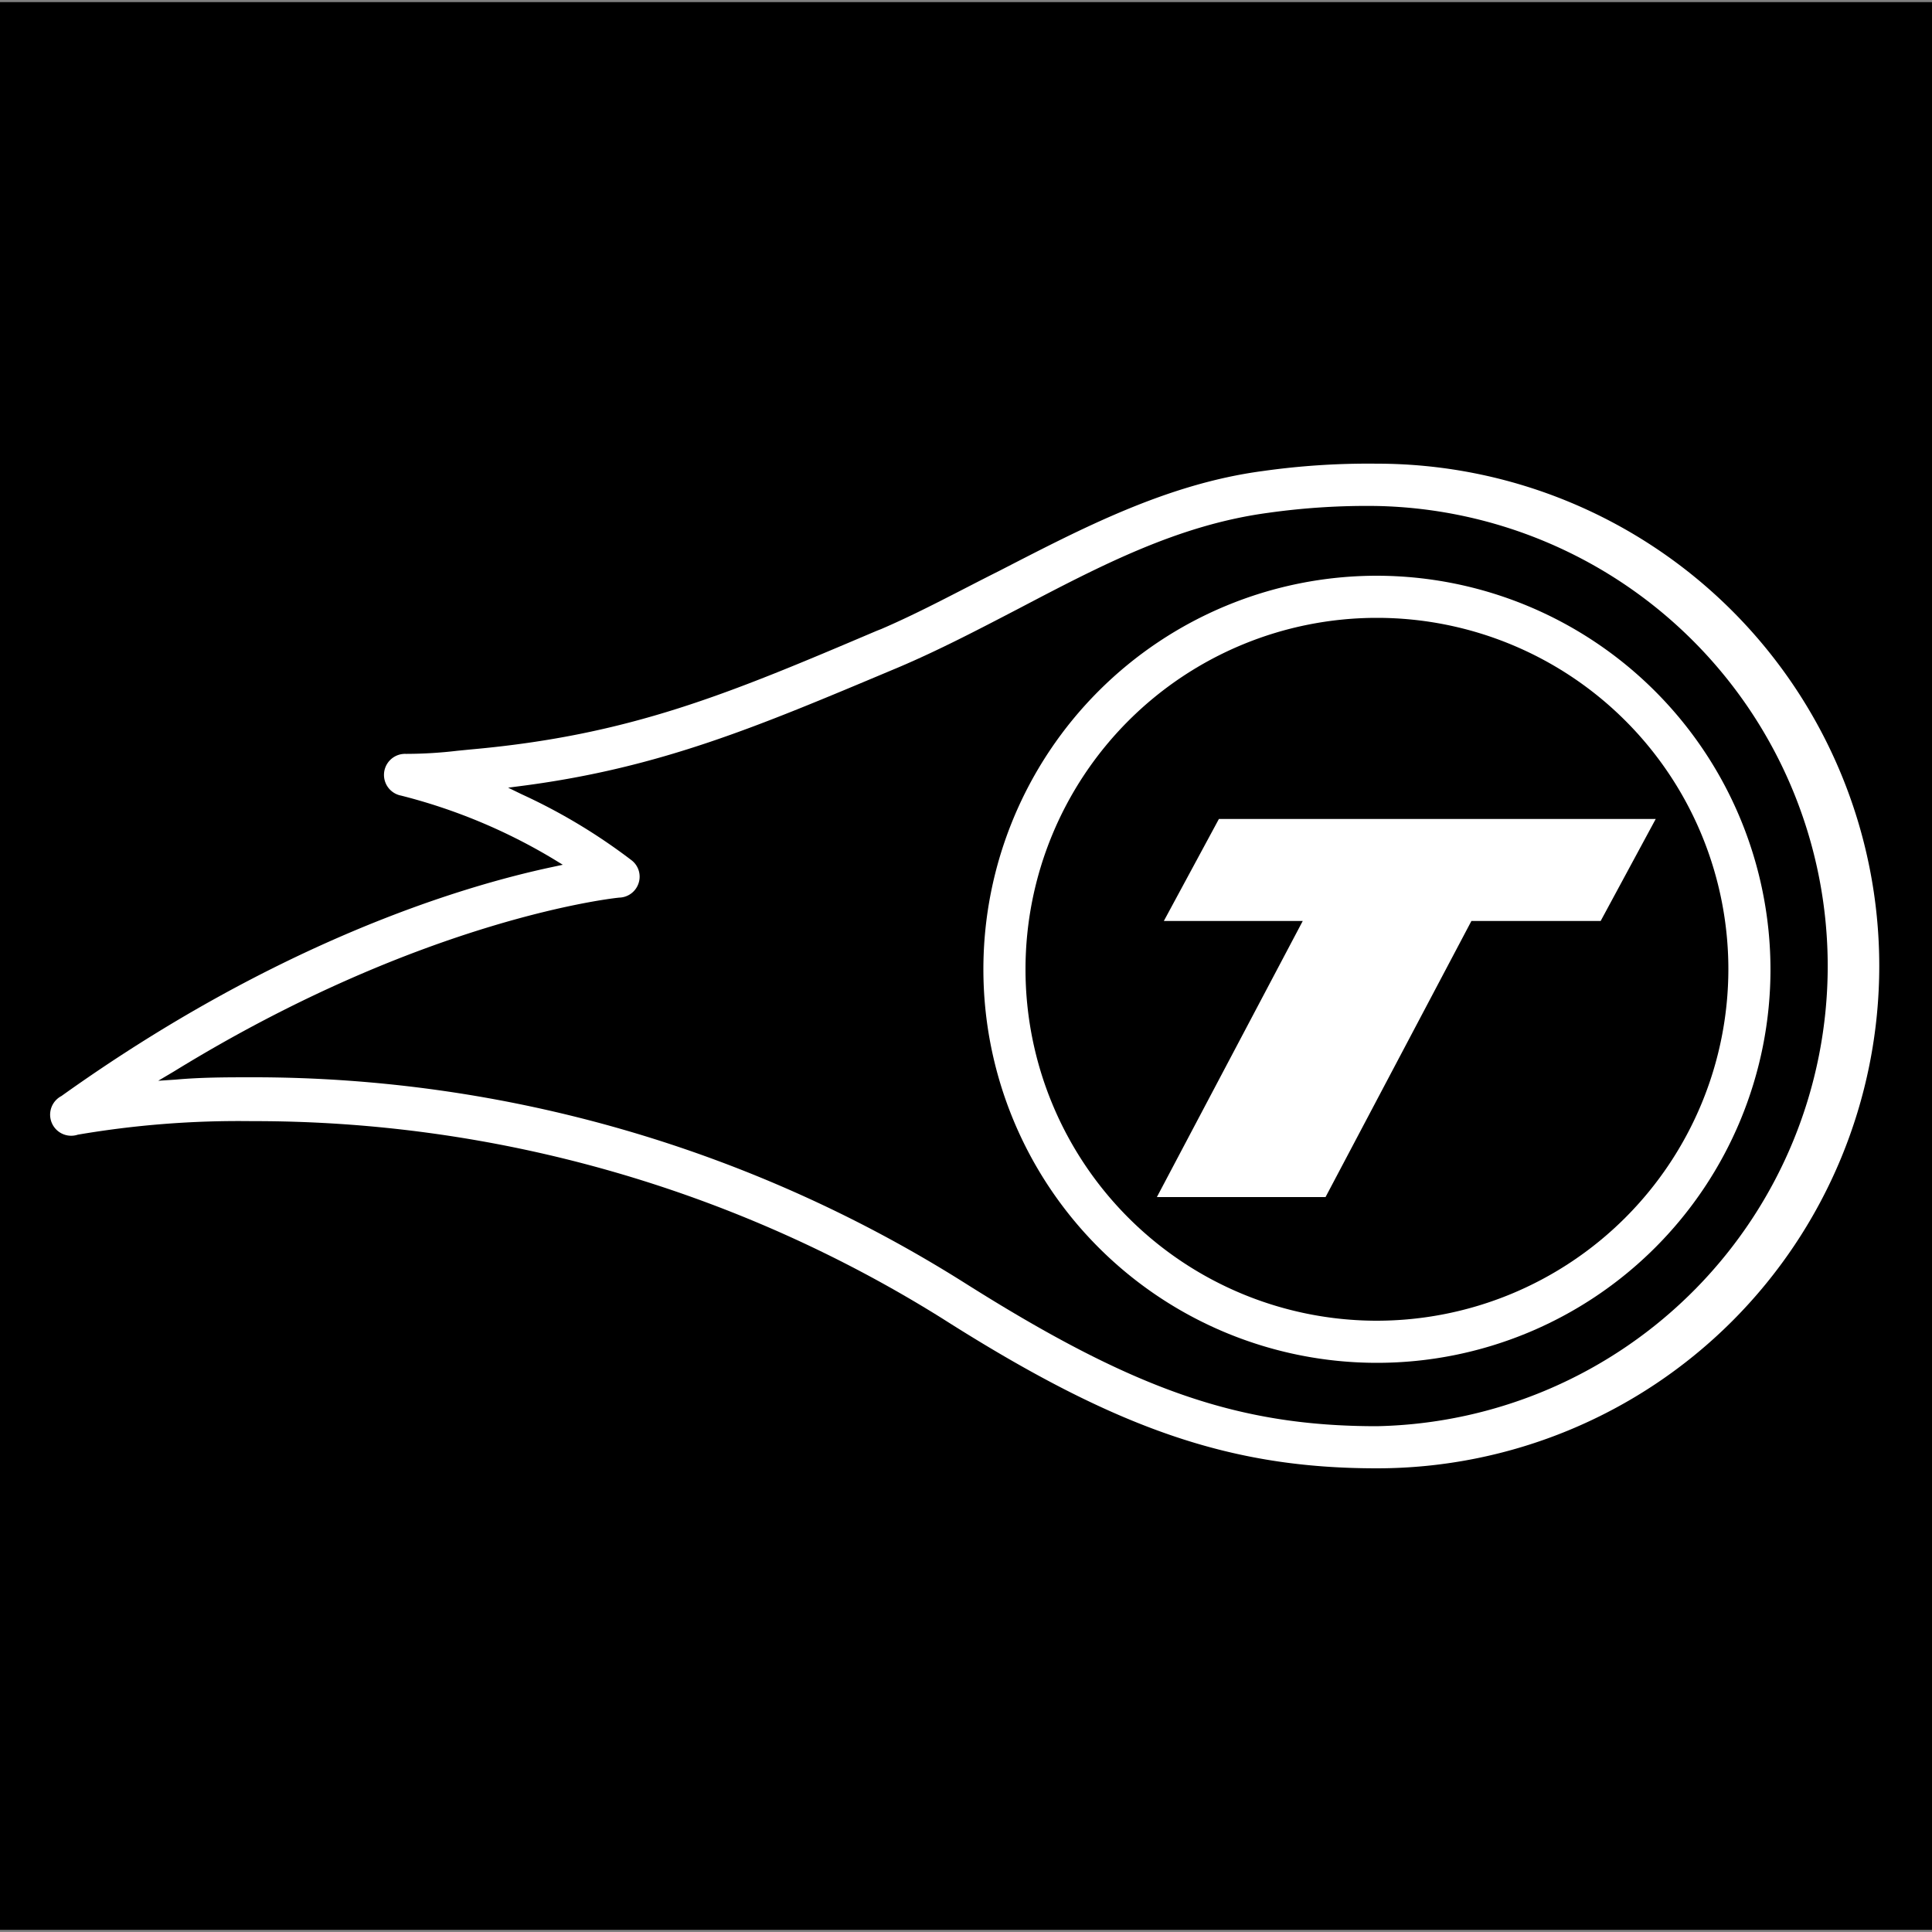
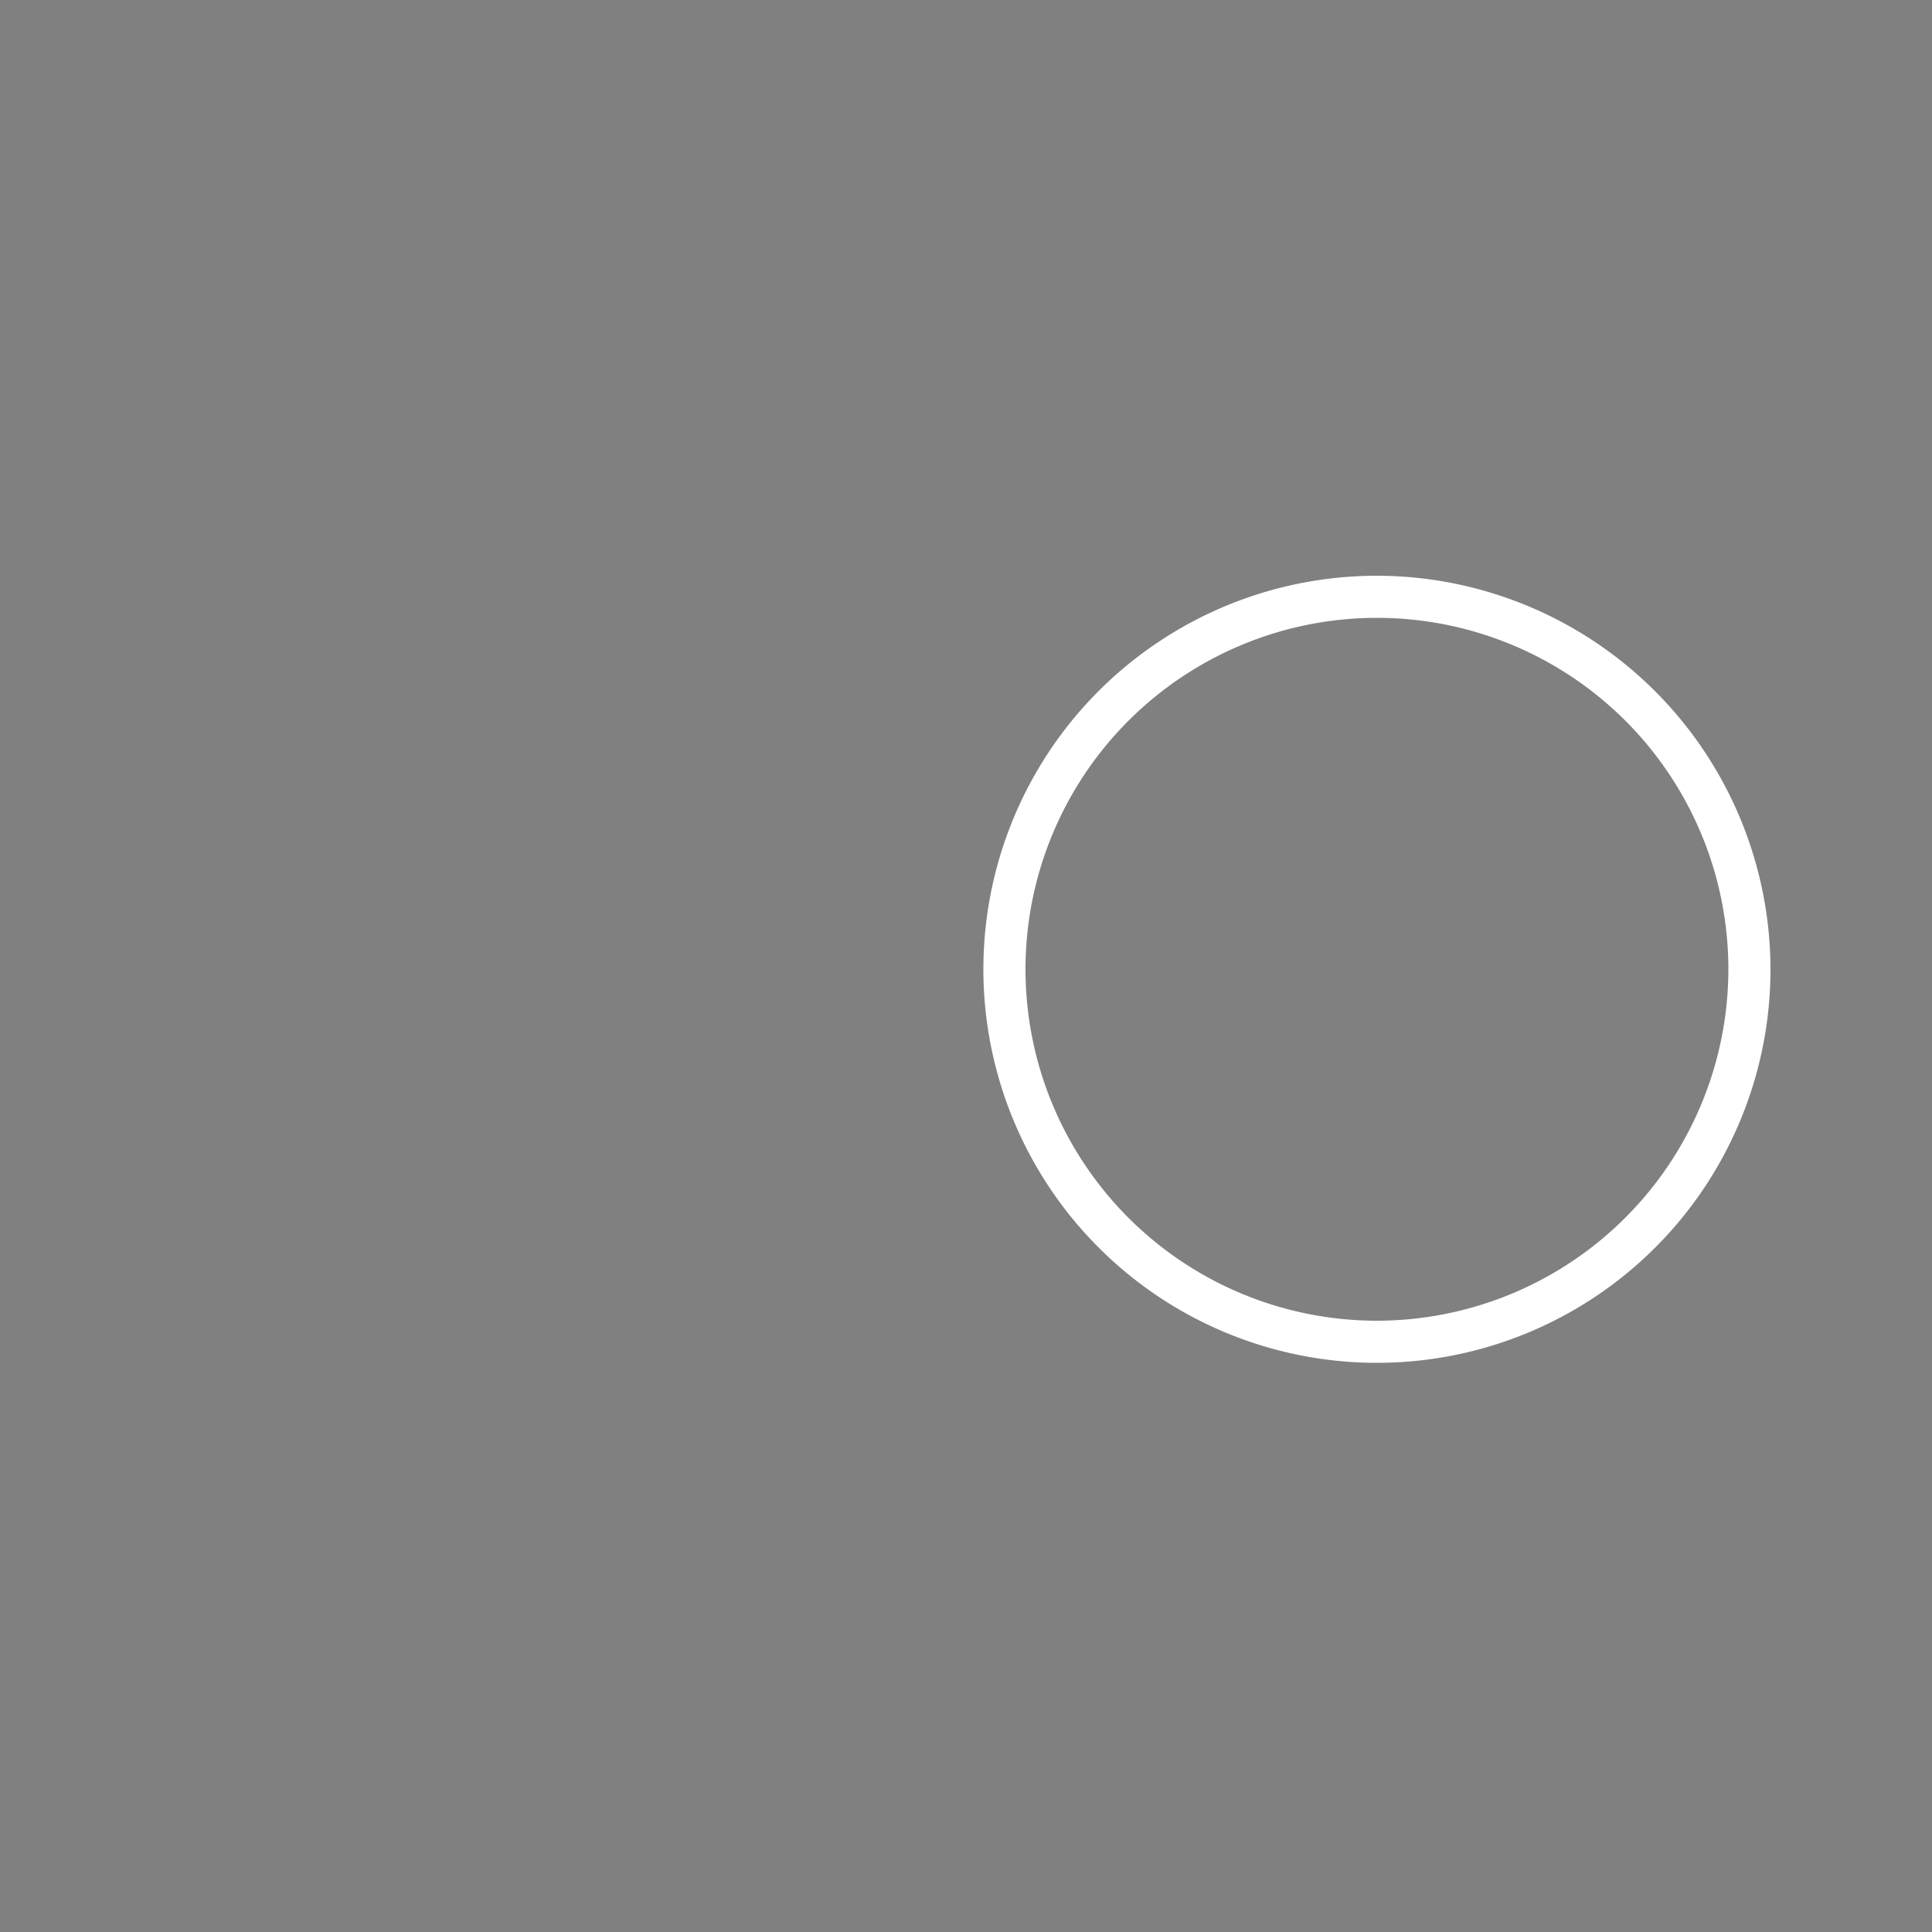
<svg xmlns="http://www.w3.org/2000/svg" id="Layer_1" data-name="Layer 1" viewBox="0 0 100 100">
  <rect x="0" y="0" width="100" height="100" fill="#808080" stroke="none" />
  <defs>
    <style>.cls-1{fill:#fff;}</style>
  </defs>
-   <rect x="-0.55" y="0.11" width="101.09" height="99.78" />
-   <path class="cls-1" d="M71.27,73.82c-7.17,0-12.56-1.87-21.36-7.43A69,69,0,0,0,13.1,55.76c-1.35,0-2.68,0-4,.12l-.91.06L9,55.46c13-8,23-9,23.06-9a1.08,1.08,0,0,0,1-.77,1.07,1.07,0,0,0-.38-1.17A29.87,29.87,0,0,0,27,41.11l-.7-.34.77-.1c7.16-.94,12.18-3.08,19.13-6l.24-.1c2.15-.91,4.23-2,6.25-3.05C57,29.26,61,27.16,65.67,26.54a36.46,36.46,0,0,1,5.6-.35,23.82,23.82,0,0,1,0,47.63m0-49.82h0a38.9,38.9,0,0,0-5.9.38c-5,.66-9.43,3-13.67,5.18-2,1-4,2.1-6.09,3l-.23.09c-7.67,3.26-12.73,5.4-21,6.14l-.71.07a22.72,22.72,0,0,1-2.6.16H21a1.09,1.09,0,0,0-.24,2.16,29.19,29.19,0,0,1,7.88,3.28l.49.3-.56.12c-4.7,1-14.24,3.88-25.39,11.85a1.09,1.09,0,0,0,.85,2,49.44,49.44,0,0,1,9-.7A67.17,67.17,0,0,1,48.75,68.23C57.82,74,63.72,76,71.27,76a26,26,0,0,0,0-52" />
  <path class="cls-1" d="M71.27,68.36A18.19,18.19,0,1,1,89.46,50.17,18.21,18.21,0,0,1,71.27,68.36m0-38.56A20.37,20.37,0,1,0,91.64,50.17,20.4,20.4,0,0,0,71.27,29.8" />
-   <polygon class="cls-1" points="82.85 47.67 76.16 47.67 68.61 61.96 59.88 61.96 67.43 47.67 60.24 47.67 63.09 42.39 85.7 42.39 82.85 47.67" />
</svg>